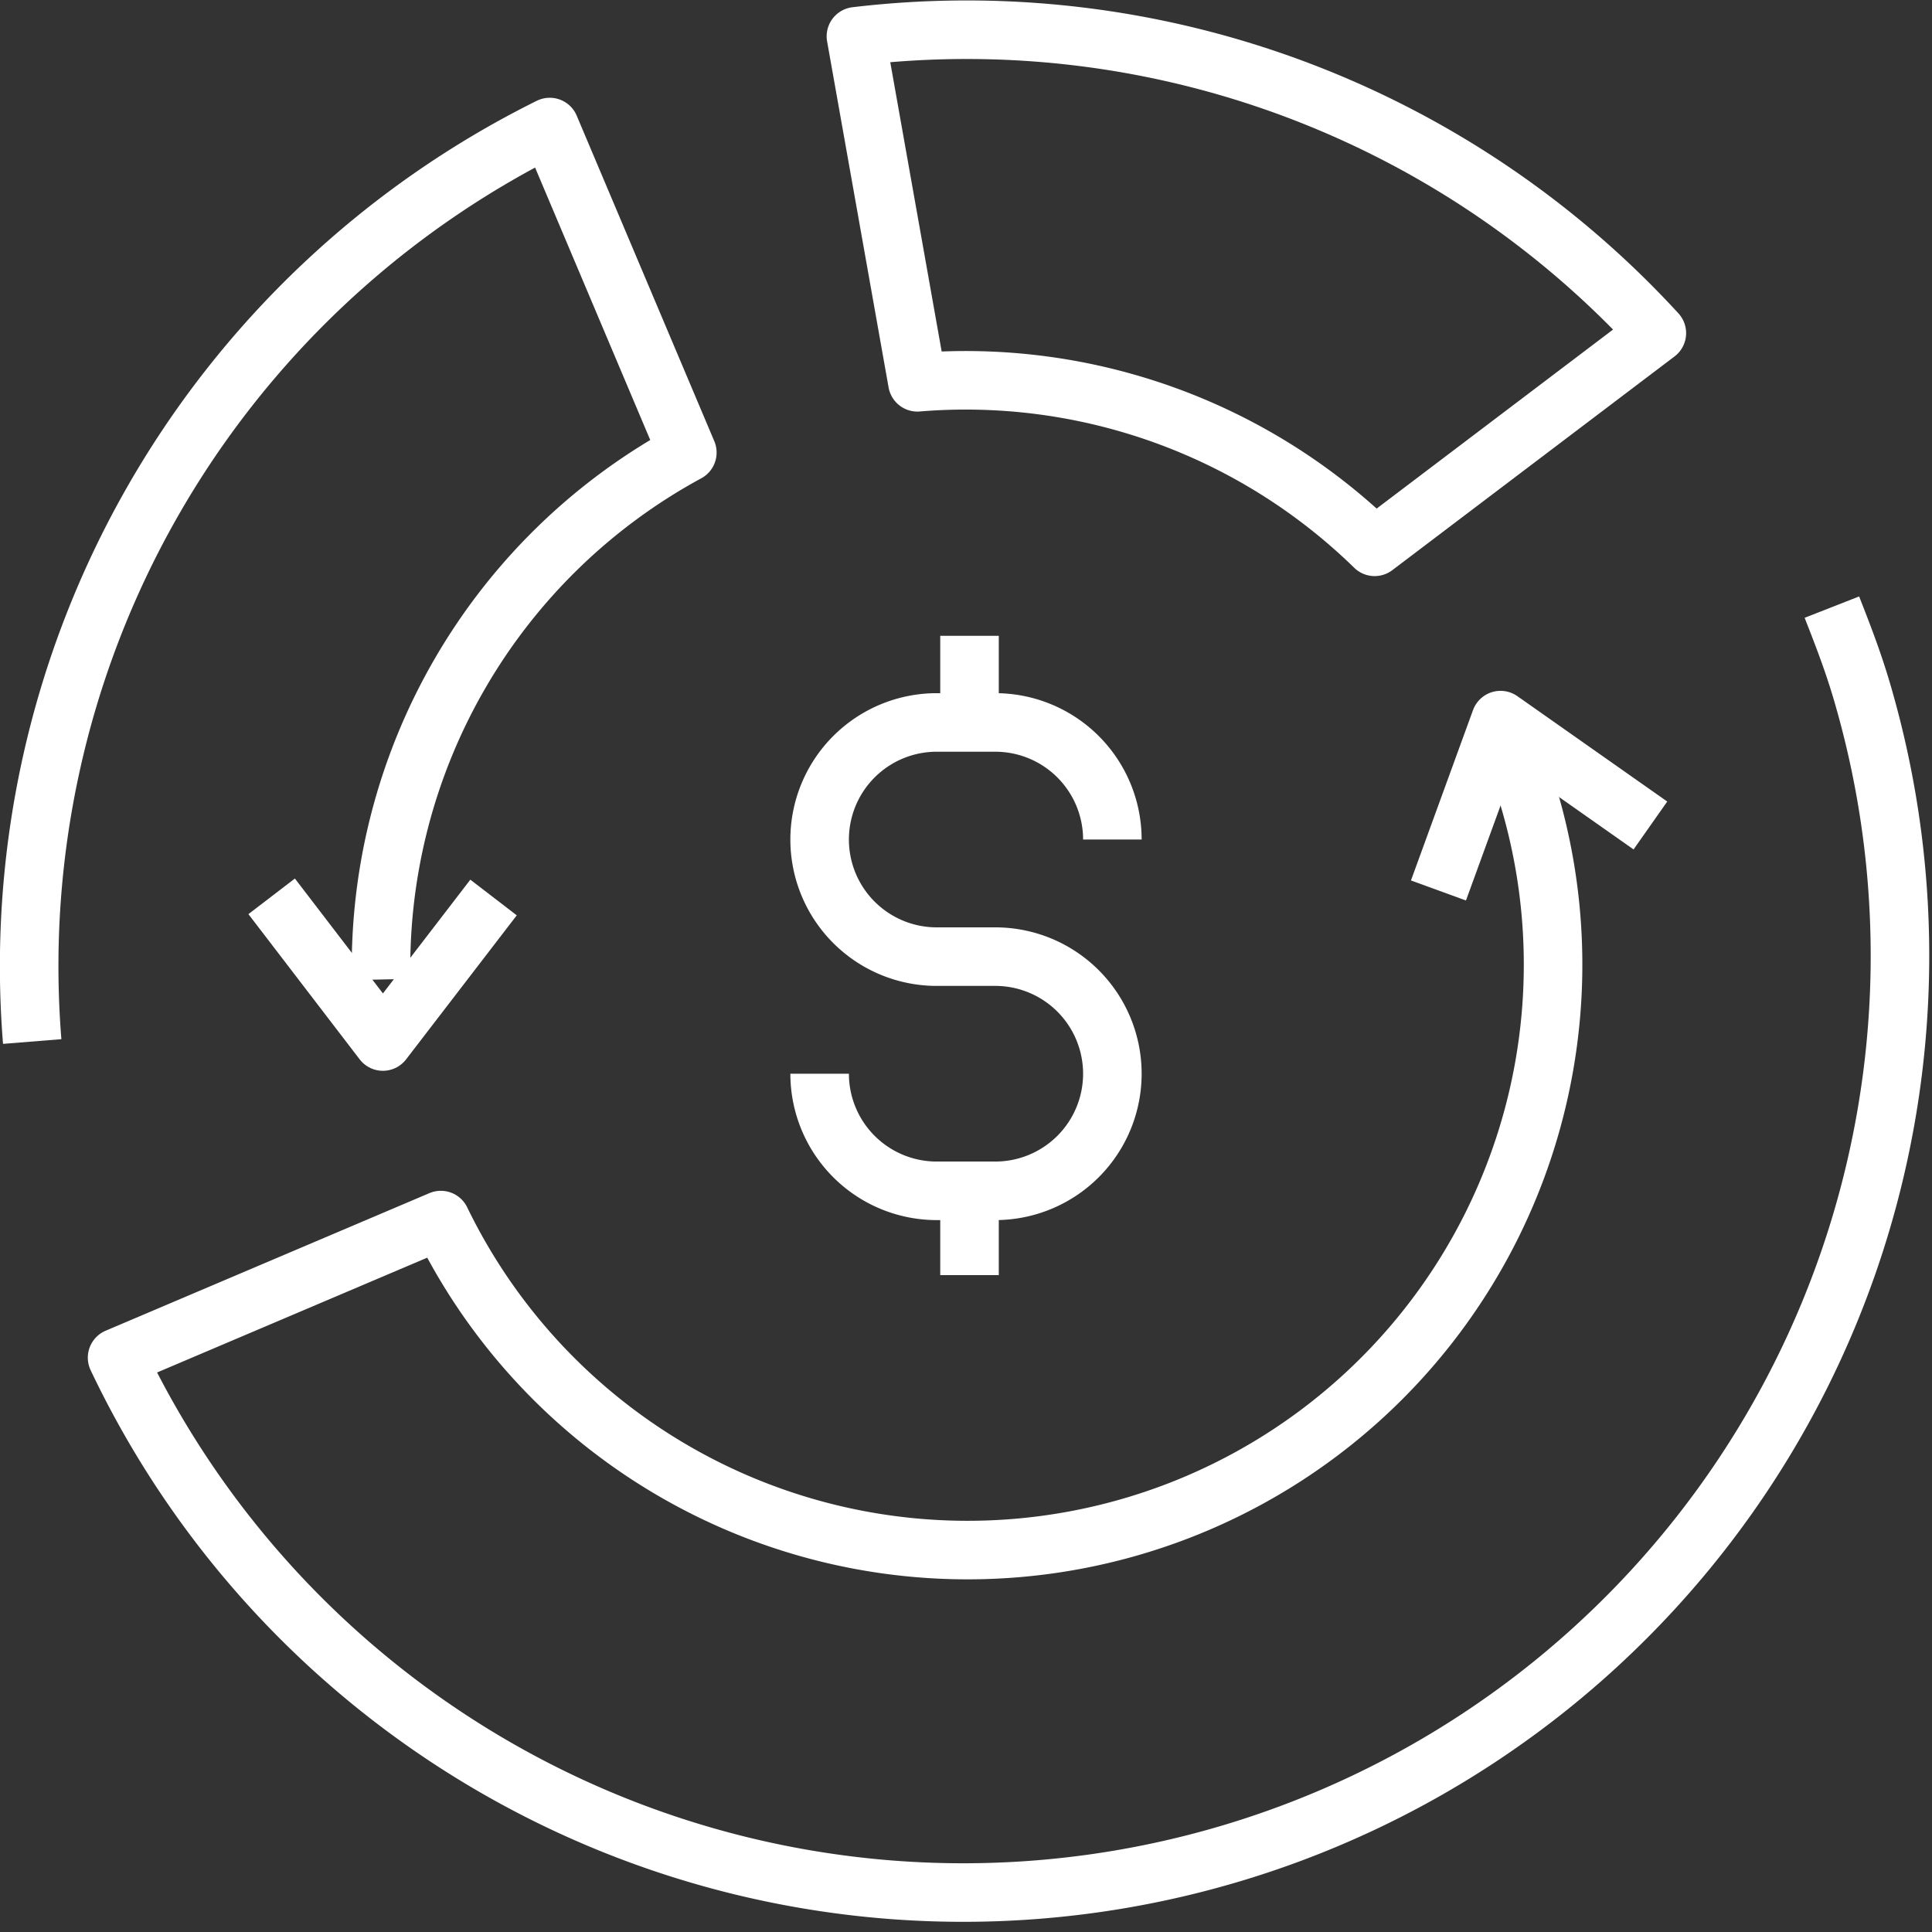
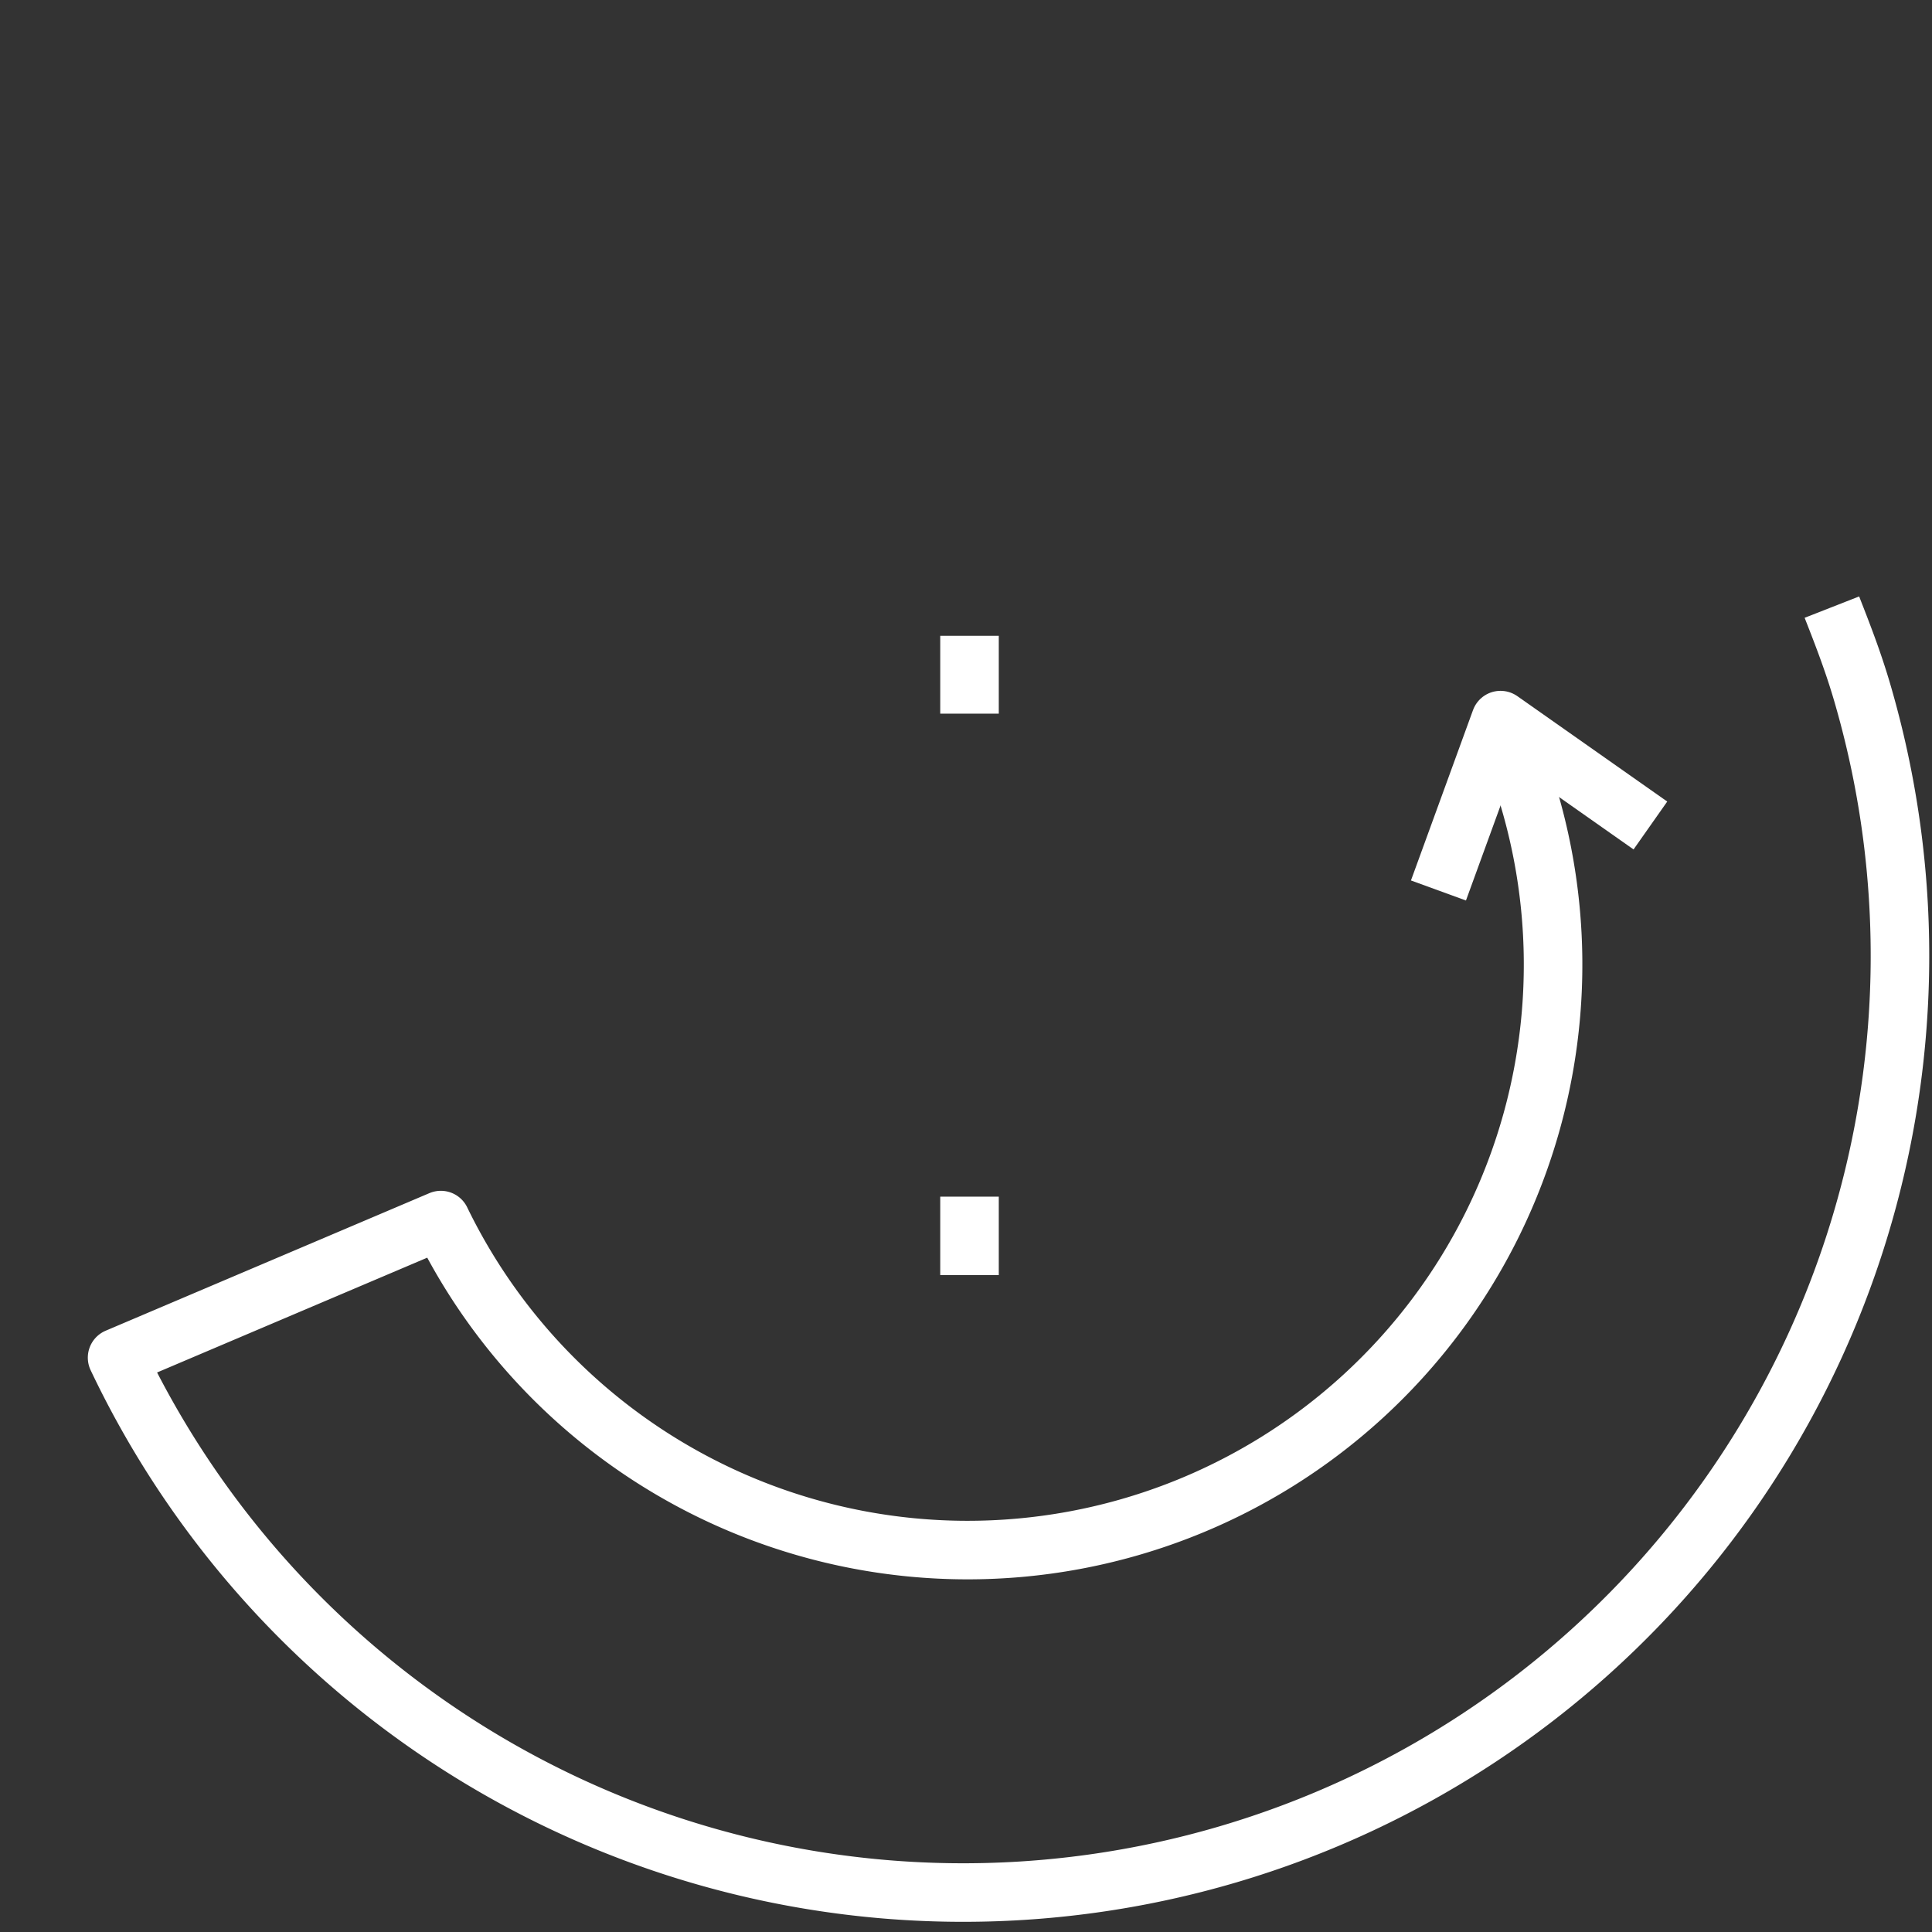
<svg xmlns="http://www.w3.org/2000/svg" viewBox="0 0 33 33">
  <rect x="0" y="0" width="33" height="33" fill="#333333" stroke="none" />
  <defs>
    <style>.cls-1{fill:none;stroke:#fff;stroke-linejoin:round;}</style>
  </defs>
  <g id="Layer_2" data-name="Layer 2">
    <g id="Layer_1-2" data-name="Layer 1">
-       <polyline class="cls-1" points="8.43 15.33 6.54 17.79 4.64 15.31" />
      <polyline class="cls-1" points="24.57 15.21 25.63 12.3 28.19 14.1" />
-       <path class="cls-1" d="M6.51,16.73a10,10,0,0,1,5.23-9L9.39,2.17A16,16,0,0,0,.55,17.79" />
      <path class="cls-1" d="M31.29,10.37c.2.51.39,1,.55,1.57A16,16,0,0,1,2,23.19l5.53-2.35a10,10,0,0,0,18.59-7.19,7,7,0,0,0-.28-.81" />
-       <path class="cls-1" d="M23.48,9.34a10,10,0,0,0-7.81-2.81L14.62.62A16,16,0,0,1,28.3,5.69Z" />
-       <path class="cls-1" d="M14,18.34h0a2,2,0,0,0,2,2h1a2,2,0,0,0,2-2h0a2,2,0,0,0-2-2h-1a2,2,0,0,1-2-2h0a2,2,0,0,1,2-2h1a2,2,0,0,1,2,2h0" />
      <line class="cls-1" x1="16.56" y1="20.44" x2="16.56" y2="21.78" />
      <line class="cls-1" x1="16.56" y1="10.86" x2="16.56" y2="12.19" />
    </g>
  </g>
</svg>